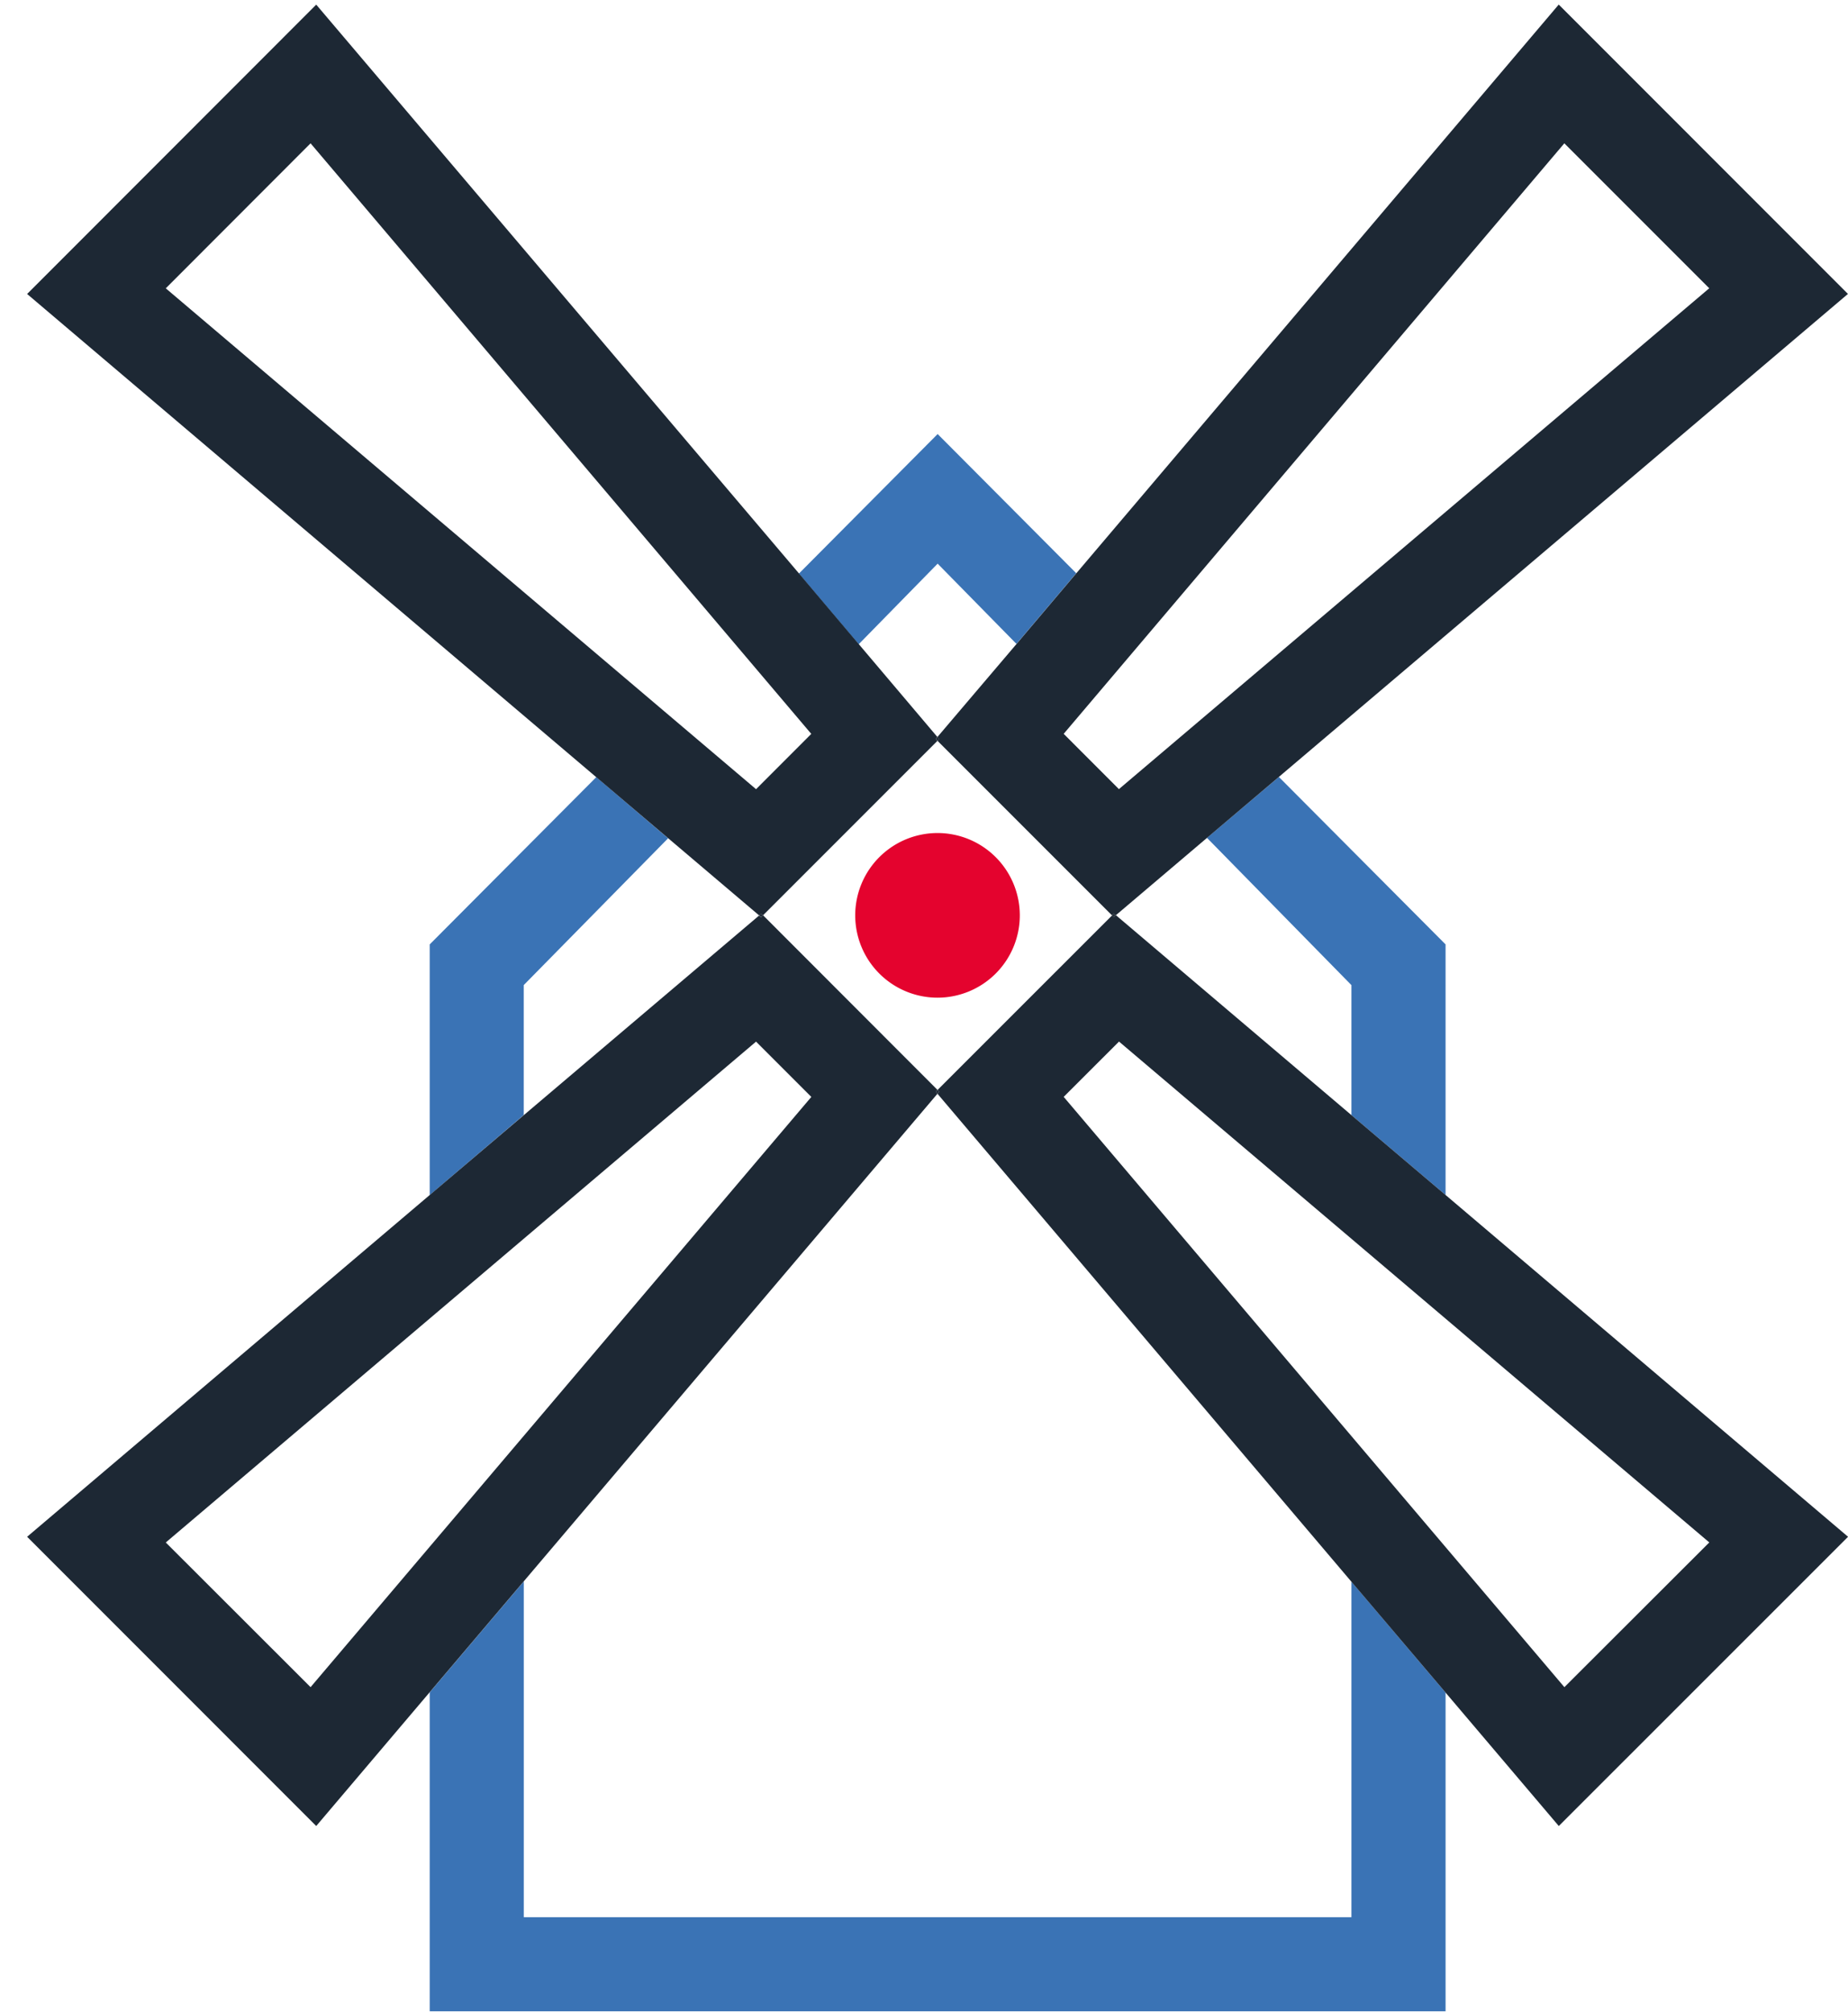
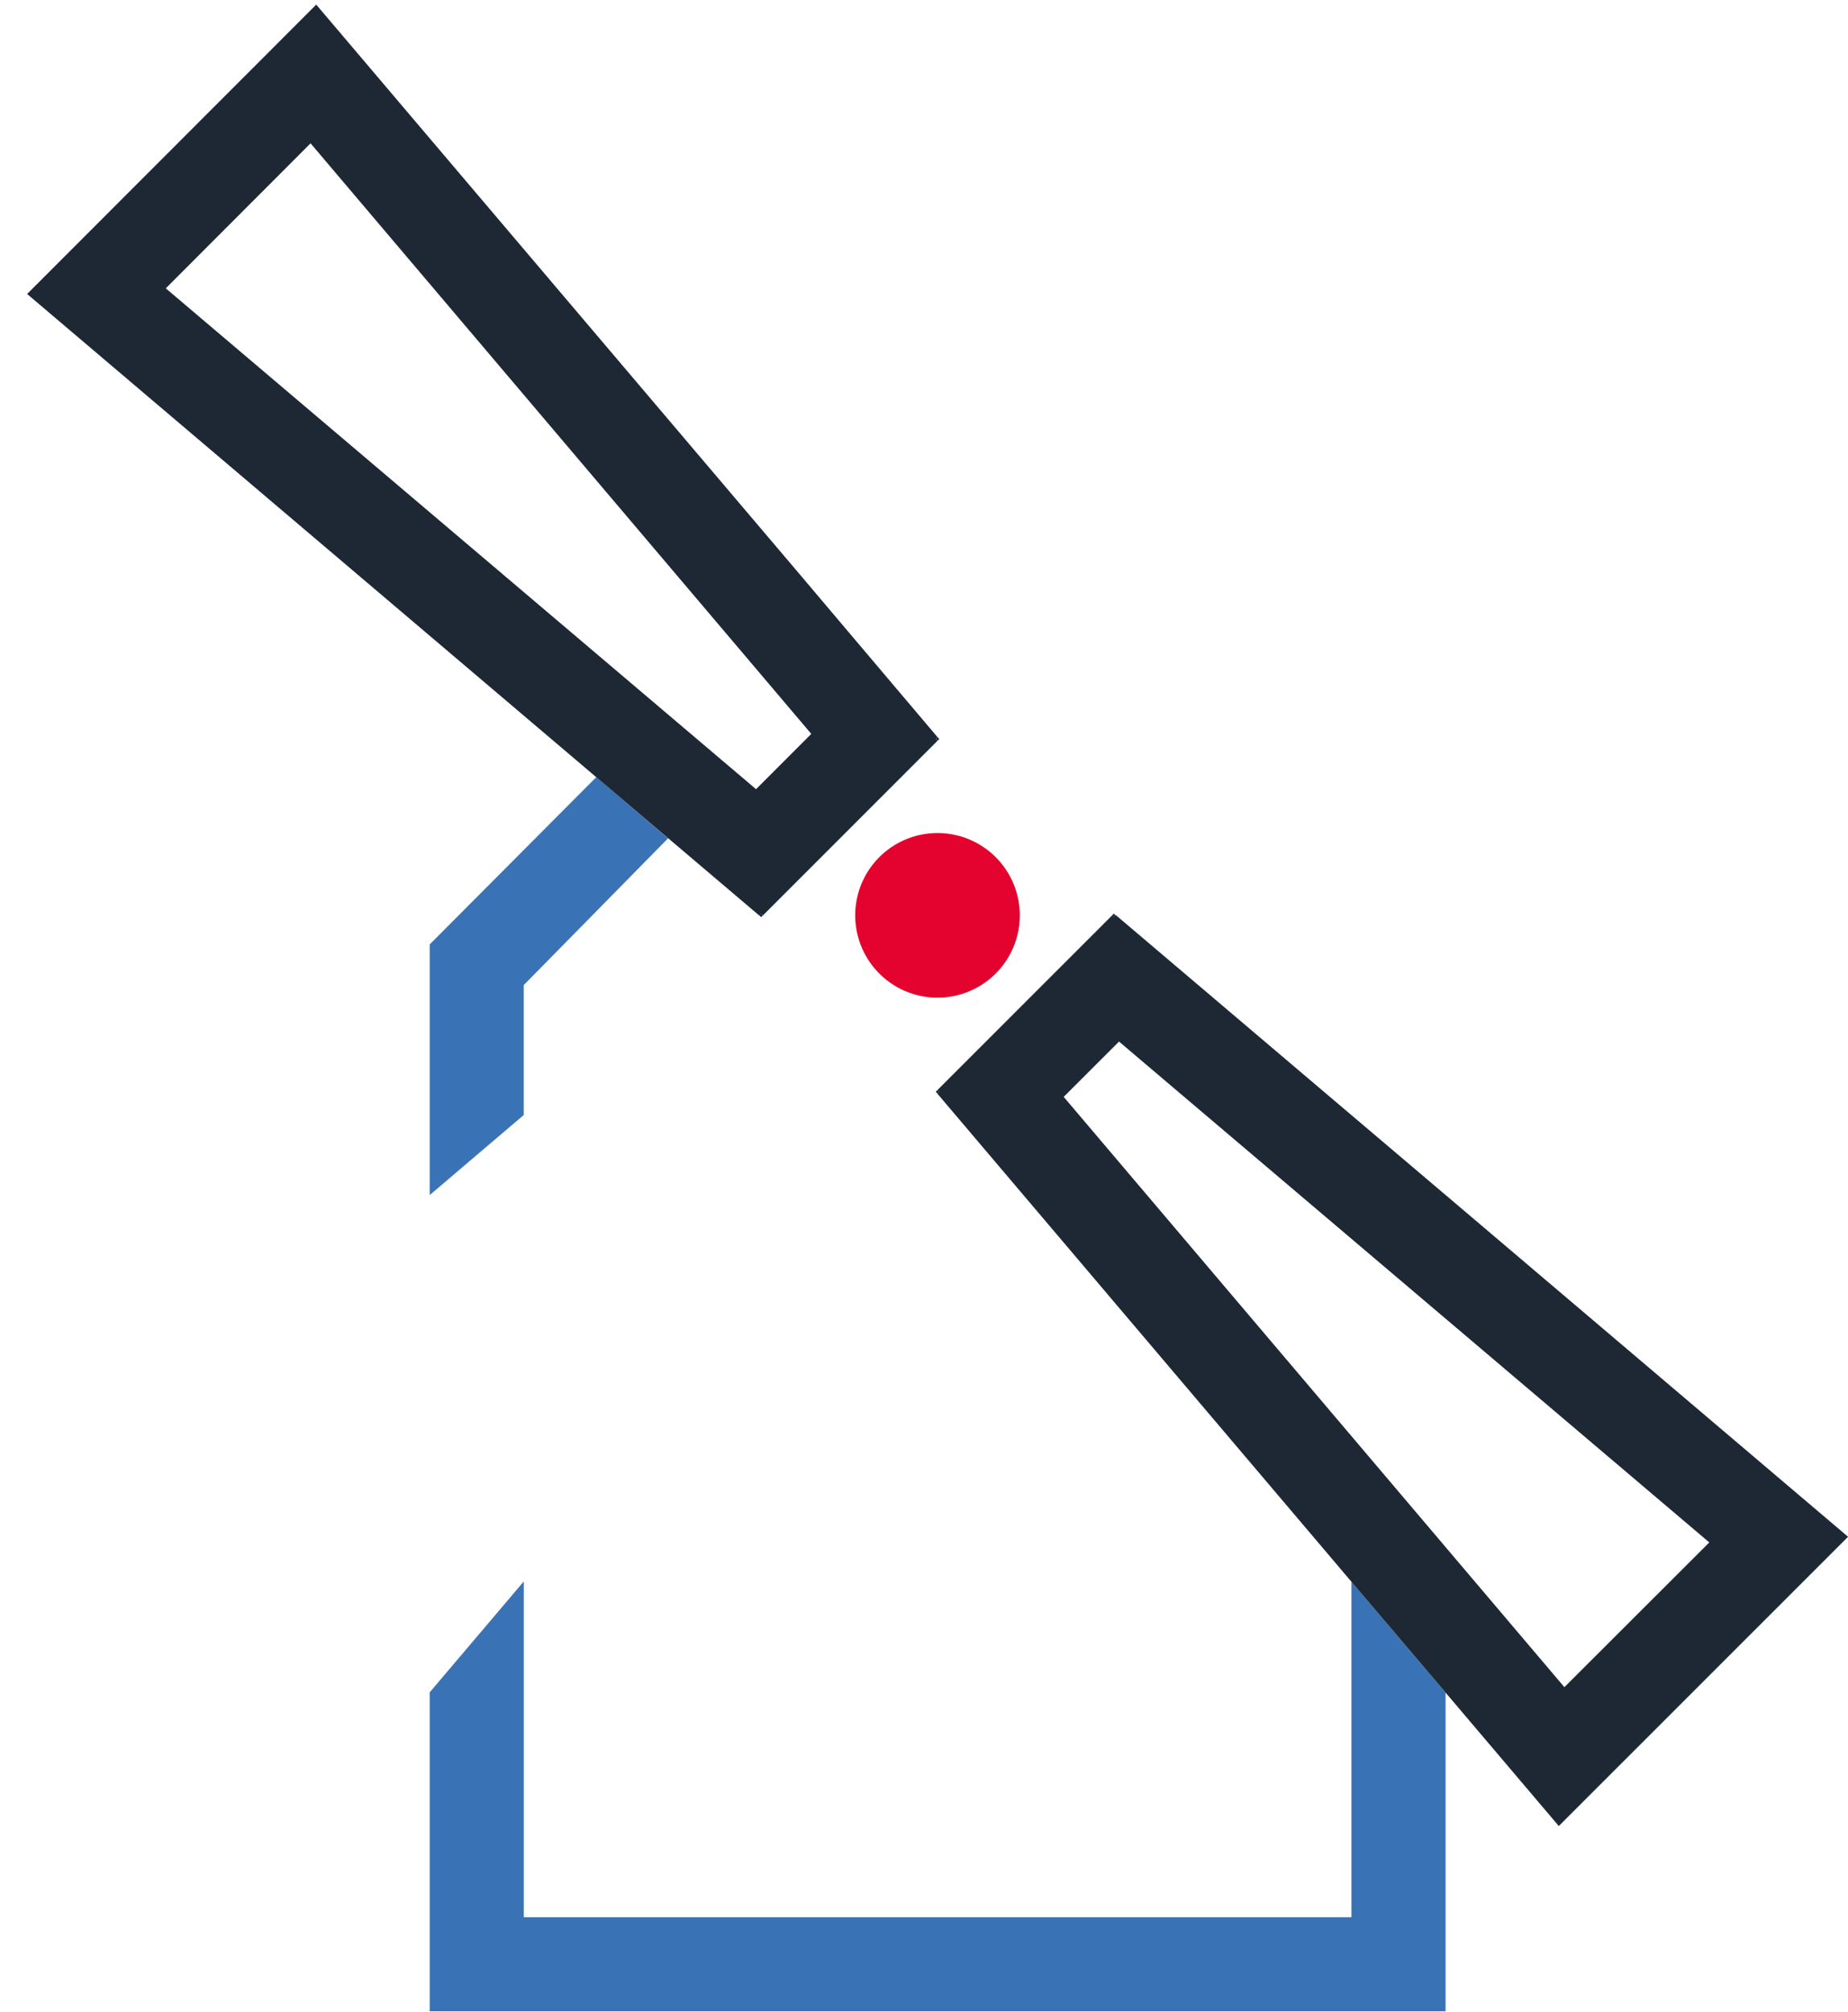
<svg xmlns="http://www.w3.org/2000/svg" width="34" height="37" viewBox="0 0 34 37">
  <defs>
    <clipPath id="clip-path">
      <rect id="Rectangle_1203" data-name="Rectangle 1203" width="34" height="37" transform="translate(-0.289 0)" fill="none" />
    </clipPath>
  </defs>
  <g id="Group_4820" data-name="Group 4820" transform="translate(0.545 0.103)">
-     <path id="Path_8581" data-name="Path 8581" d="M34.411,24.609V27l1.732,1.469V23.86l-3.067-3.08L31.753,21.9Z" transform="translate(-10.092 -6.593)" fill="#3a73b5" />
    <path id="Path_8582" data-name="Path 8582" d="M10.834,44.464v5.867h18.69V44.469l-1.732-2.04V48.6H12.565V42.424Z" transform="translate(-3.473 -13.441)" fill="#3a73b5" />
-     <path id="Path_8583" data-name="Path 8583" d="M23.323,13.94l1.45,1.476,1.1-1.3-2.55-2.56L20.77,14.123l1.1,1.3Z" transform="translate(-6.617 -3.676)" fill="#3a73b5" />
    <path id="Path_8584" data-name="Path 8584" d="M12.565,24.61l2.656-2.7L13.9,20.785l-3.065,3.077v4.61L12.565,27Z" transform="translate(-3.474 -6.595)" fill="#3a73b5" />
-     <path id="Path_8585" data-name="Path 8585" d="M26.823,13.413,36.034,2.552,38.7,5.218,27.839,14.43Zm.23-2.95-1.1,1.3L24.5,13.471l.031.038-.031.031,3.212,3.212.031-.031.037.031,1.678-1.424,1.322-1.121L41.252,5.322,35.931,0Z" transform="translate(-7.798 -0.019)" fill="#1d2834" />
-     <path id="Path_8586" data-name="Path 8586" d="M2.551,36.039l10.86-9.212,1.017,1.017L5.215,38.7Zm10.954-11.5-.038-.031L9.137,28.18,7.406,29.649,0,35.934l5.319,5.32,2.087-2.46,1.731-2.04,7.612-8.969-.031-.037.032-.032L13.537,24.5Z" transform="translate(-0.046 -7.772)" fill="#1d2834" />
    <path id="Path_8587" data-name="Path 8587" d="M26.822,27.843l1.018-1.017L38.7,36.038,36.034,38.7Zm.923-3.307-.032-.031L24.5,27.717l.031.031-.031.038,7.615,8.974L33.848,38.8l2.083,2.454,5.322-5.32-7.4-6.282-1.732-1.469L27.781,24.5Z" transform="translate(-7.797 -7.772)" fill="#1d2834" />
    <rect id="Rectangle_1202" data-name="Rectangle 1202" width="0.046" height="0.046" transform="matrix(0.707, -0.707, 0.707, 0.707, 19.915, 16.733)" fill="#1d2834" />
    <path id="Path_8588" data-name="Path 8588" d="M24.455,29.235l.031.037.031-.038-.031-.031Z" transform="translate(-7.783 -9.258)" fill="#1d2834" />
    <path id="Path_8589" data-name="Path 8589" d="M2.551,5.218,5.215,2.551l9.212,10.862L13.411,14.43ZM5.319,0,0,5.322l10.471,8.887,1.322,1.122,1.675,1.421.038-.032.031.032,3.212-3.212-.032-.032.031-.037L15.3,11.761l-1.1-1.3Z" transform="translate(-0.046 -0.018)" fill="#1d2834" />
    <path id="Path_8590" data-name="Path 8590" d="M24.455,19.742l.032.032.031-.031-.031-.038Z" transform="translate(-7.783 -6.253)" fill="#1d2834" />
    <path id="Path_8591" data-name="Path 8591" d="M19.7,24.49l.038.031.032-.031-.032-.032Z" transform="translate(-6.279 -7.757)" fill="#1d2834" />
    <g id="Group_4819" data-name="Group 4819" transform="translate(-0.256 -0.103)">
      <g id="Group_4818" data-name="Group 4818" clip-path="url(#clip-path)">
        <path id="Path_8592" data-name="Path 8592" d="M22.73,22.733a1.514,1.514,0,1,0,2.141,0,1.514,1.514,0,0,0-2.141,0" transform="translate(-6.841 -6.968)" fill="#e4032e" />
      </g>
    </g>
  </g>
</svg>